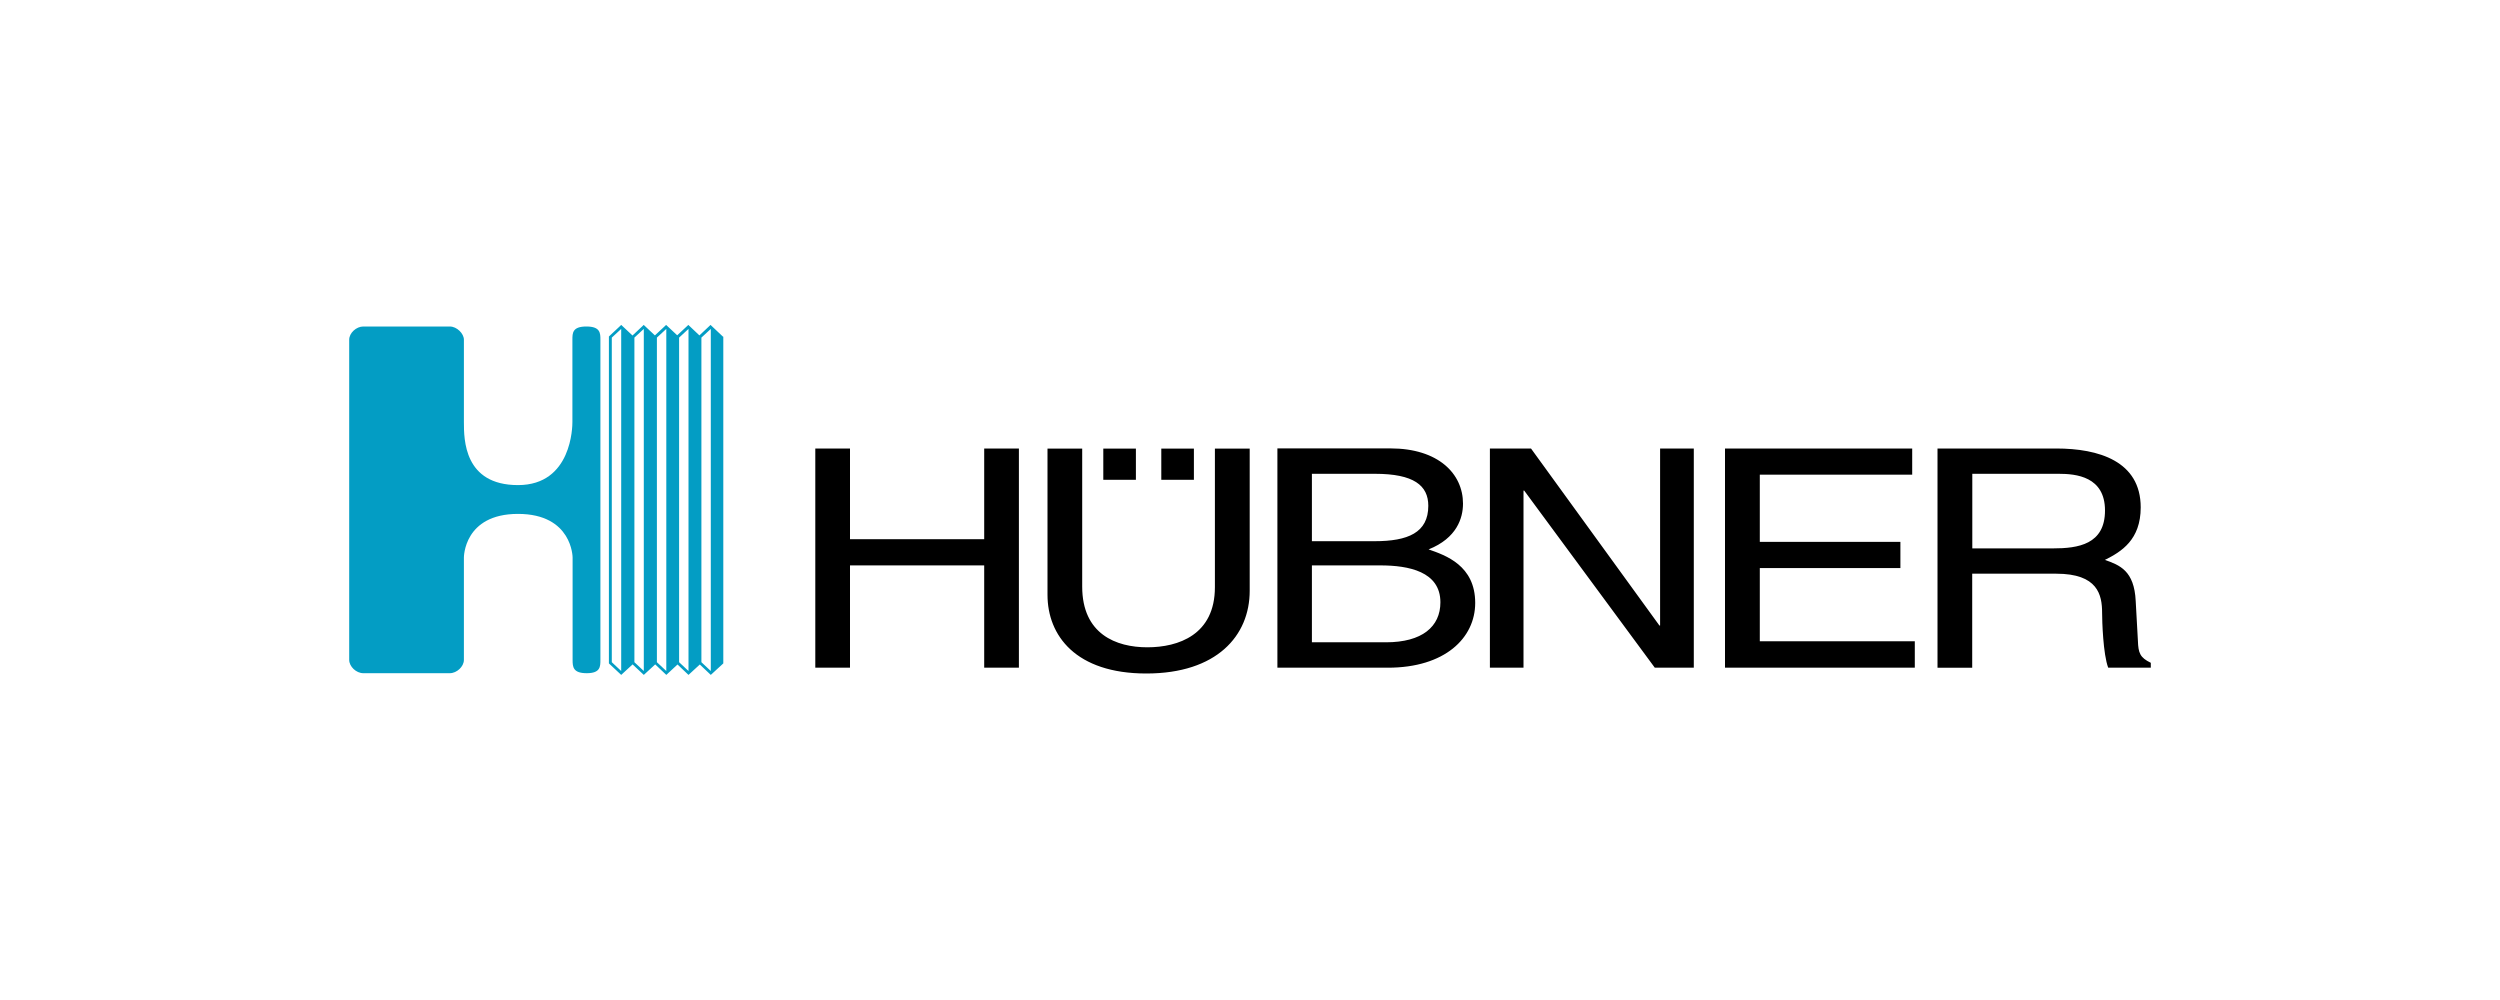
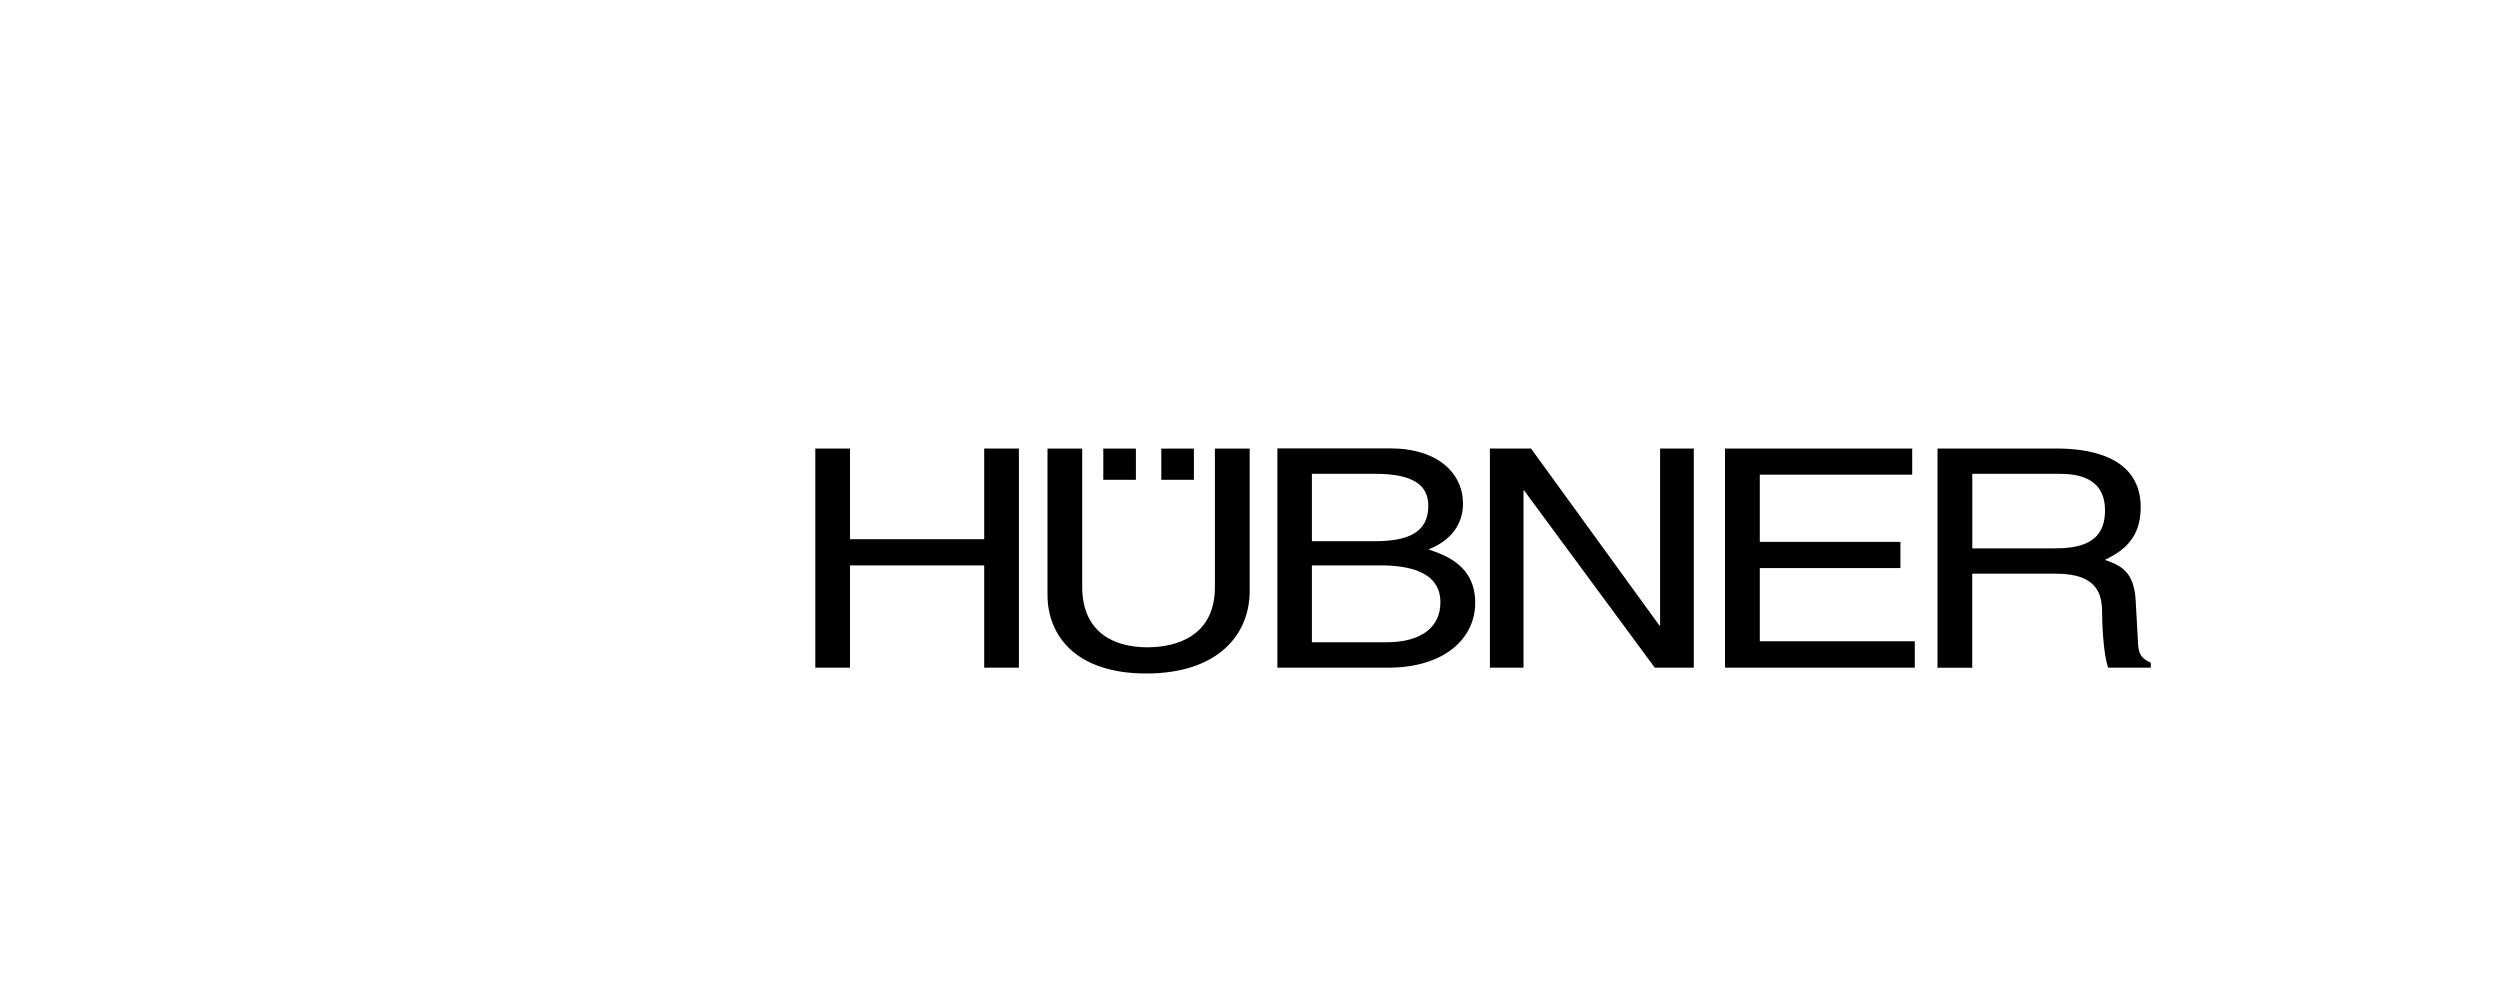
<svg xmlns="http://www.w3.org/2000/svg" id="Layer_1" viewBox="0 0 250 100">
  <defs>
    <style>.cls-1{fill:#039dc4;fill-rule:evenodd;}</style>
  </defs>
  <g id="g6">
    <path id="path8" d="M98.42,44.85h3.47v21.92h-3.47v-10.23h-13.42v10.23h-3.47v-21.92h3.47v9.07h13.42s0-9.07,0-9.07ZM124.97,44.85v14.23c0,4.49-3.29,8.27-10.34,8.27s-9.88-3.79-9.88-7.87v-14.62h3.47v13.8c0,4.76,3.4,6.07,6.51,6.07s6.76-1.25,6.76-6.01v-13.86s3.47,0,3.47,0ZM113.59,47.98h-3.26v-3.12h3.26v3.12ZM119.39,47.98h-3.26v-3.12h3.26v3.12ZM131.2,47.38h6.3c3.87,0,5.33,1.16,5.33,3.2,0,2.69-2.04,3.54-5.37,3.54h-6.27v-6.75h0ZM127.73,66.77h11.06c5.69,0,8.73-2.96,8.73-6.48,0-3.75-2.97-4.76-4.66-5.35,2.83-1.13,3.44-3.14,3.44-4.58,0-2.99-2.47-5.52-7.26-5.52h-11.3v21.92h0ZM131.2,56.54h6.83c2.83,0,6.01.61,6.01,3.69,0,2.44-1.83,4-5.44,4h-7.41v-7.69h0ZM166.02,44.85h3.36v21.92h-3.9l-13.06-17.71h-.07v17.71h-3.36v-21.92h4.11l12.84,17.7h.07v-17.7h0ZM191.47,66.77h-18.97v-21.92h18.72v2.62h-15.24v6.72h14.06v2.62h-14.06v7.32h15.5v2.62h0ZM197.22,47.38h8.66c1.72,0,4.62.27,4.62,3.67s-2.69,3.79-5.22,3.79h-8.05v-7.45h0ZM197.22,57.37h8.41c4.15,0,4.58,2.11,4.58,3.91,0,.82.1,4.15.61,5.49h4.26v-.49c-1.08-.52-1.25-.98-1.29-2.2l-.22-3.97c-.14-3.05-1.61-3.6-3.08-4.12,1.65-.82,3.58-2.01,3.58-5.25,0-4.64-4.23-5.89-8.44-5.89h-11.88v21.92h3.47v-9.41h0Z" />
-     <path id="path10" class="cls-1" d="M36.33,32.65h8.65c.71,0,1.41.71,1.41,1.32v8.24c0,1.72,0,6.3,5.41,6.3s5.44-5.92,5.44-6.3v-8.24c0-.67,0-1.32,1.4-1.32s1.4.67,1.4,1.32v32.02c0,.67,0,1.33-1.37,1.33s-1.41-.63-1.41-1.33v-10.25s-.02-4.35-5.46-4.35-5.41,4.37-5.41,4.37v10.23c0,.67-.71,1.33-1.41,1.33h-8.65c-.71,0-1.41-.67-1.41-1.33v-32.02c0-.67.71-1.32,1.41-1.32ZM72.33,33.67v32.67l-1.25,1.15-1.1-1.04-1.13,1.04-1.1-1.04-1.12,1.04-1.11-1.05-1.14,1.05-1.12-1.05-1.14,1.05-1.23-1.15v-32.69l1.13-1.06.1-.1,1.13,1.06,1.02-.96.1-.1,1.12,1.05,1.02-.95.1-.1,1.11,1.04,1.01-.94.1-.1,1.11,1.05,1.01-.95.1-.1,1.24,1.17h0ZM62.12,67.11v-34.22c-.17.16-.87.81-.94.87v32.46c.07.07.77.73.94.88ZM64.38,67.11v-34.22c-.18.16-.87.81-.94.87v32.46c.07.07.77.73.94.88ZM66.63,67.11v-34.22c-.17.16-.87.81-.94.87v32.46c.07.07.77.73.94.88ZM68.85,67.11v-34.22c-.18.16-.87.81-.94.87v32.46c.07.07.77.73.94.88ZM71.08,67.11v-34.22c-.18.16-.87.81-.94.87v32.46c.07.07.77.73.94.88Z" />
  </g>
</svg>